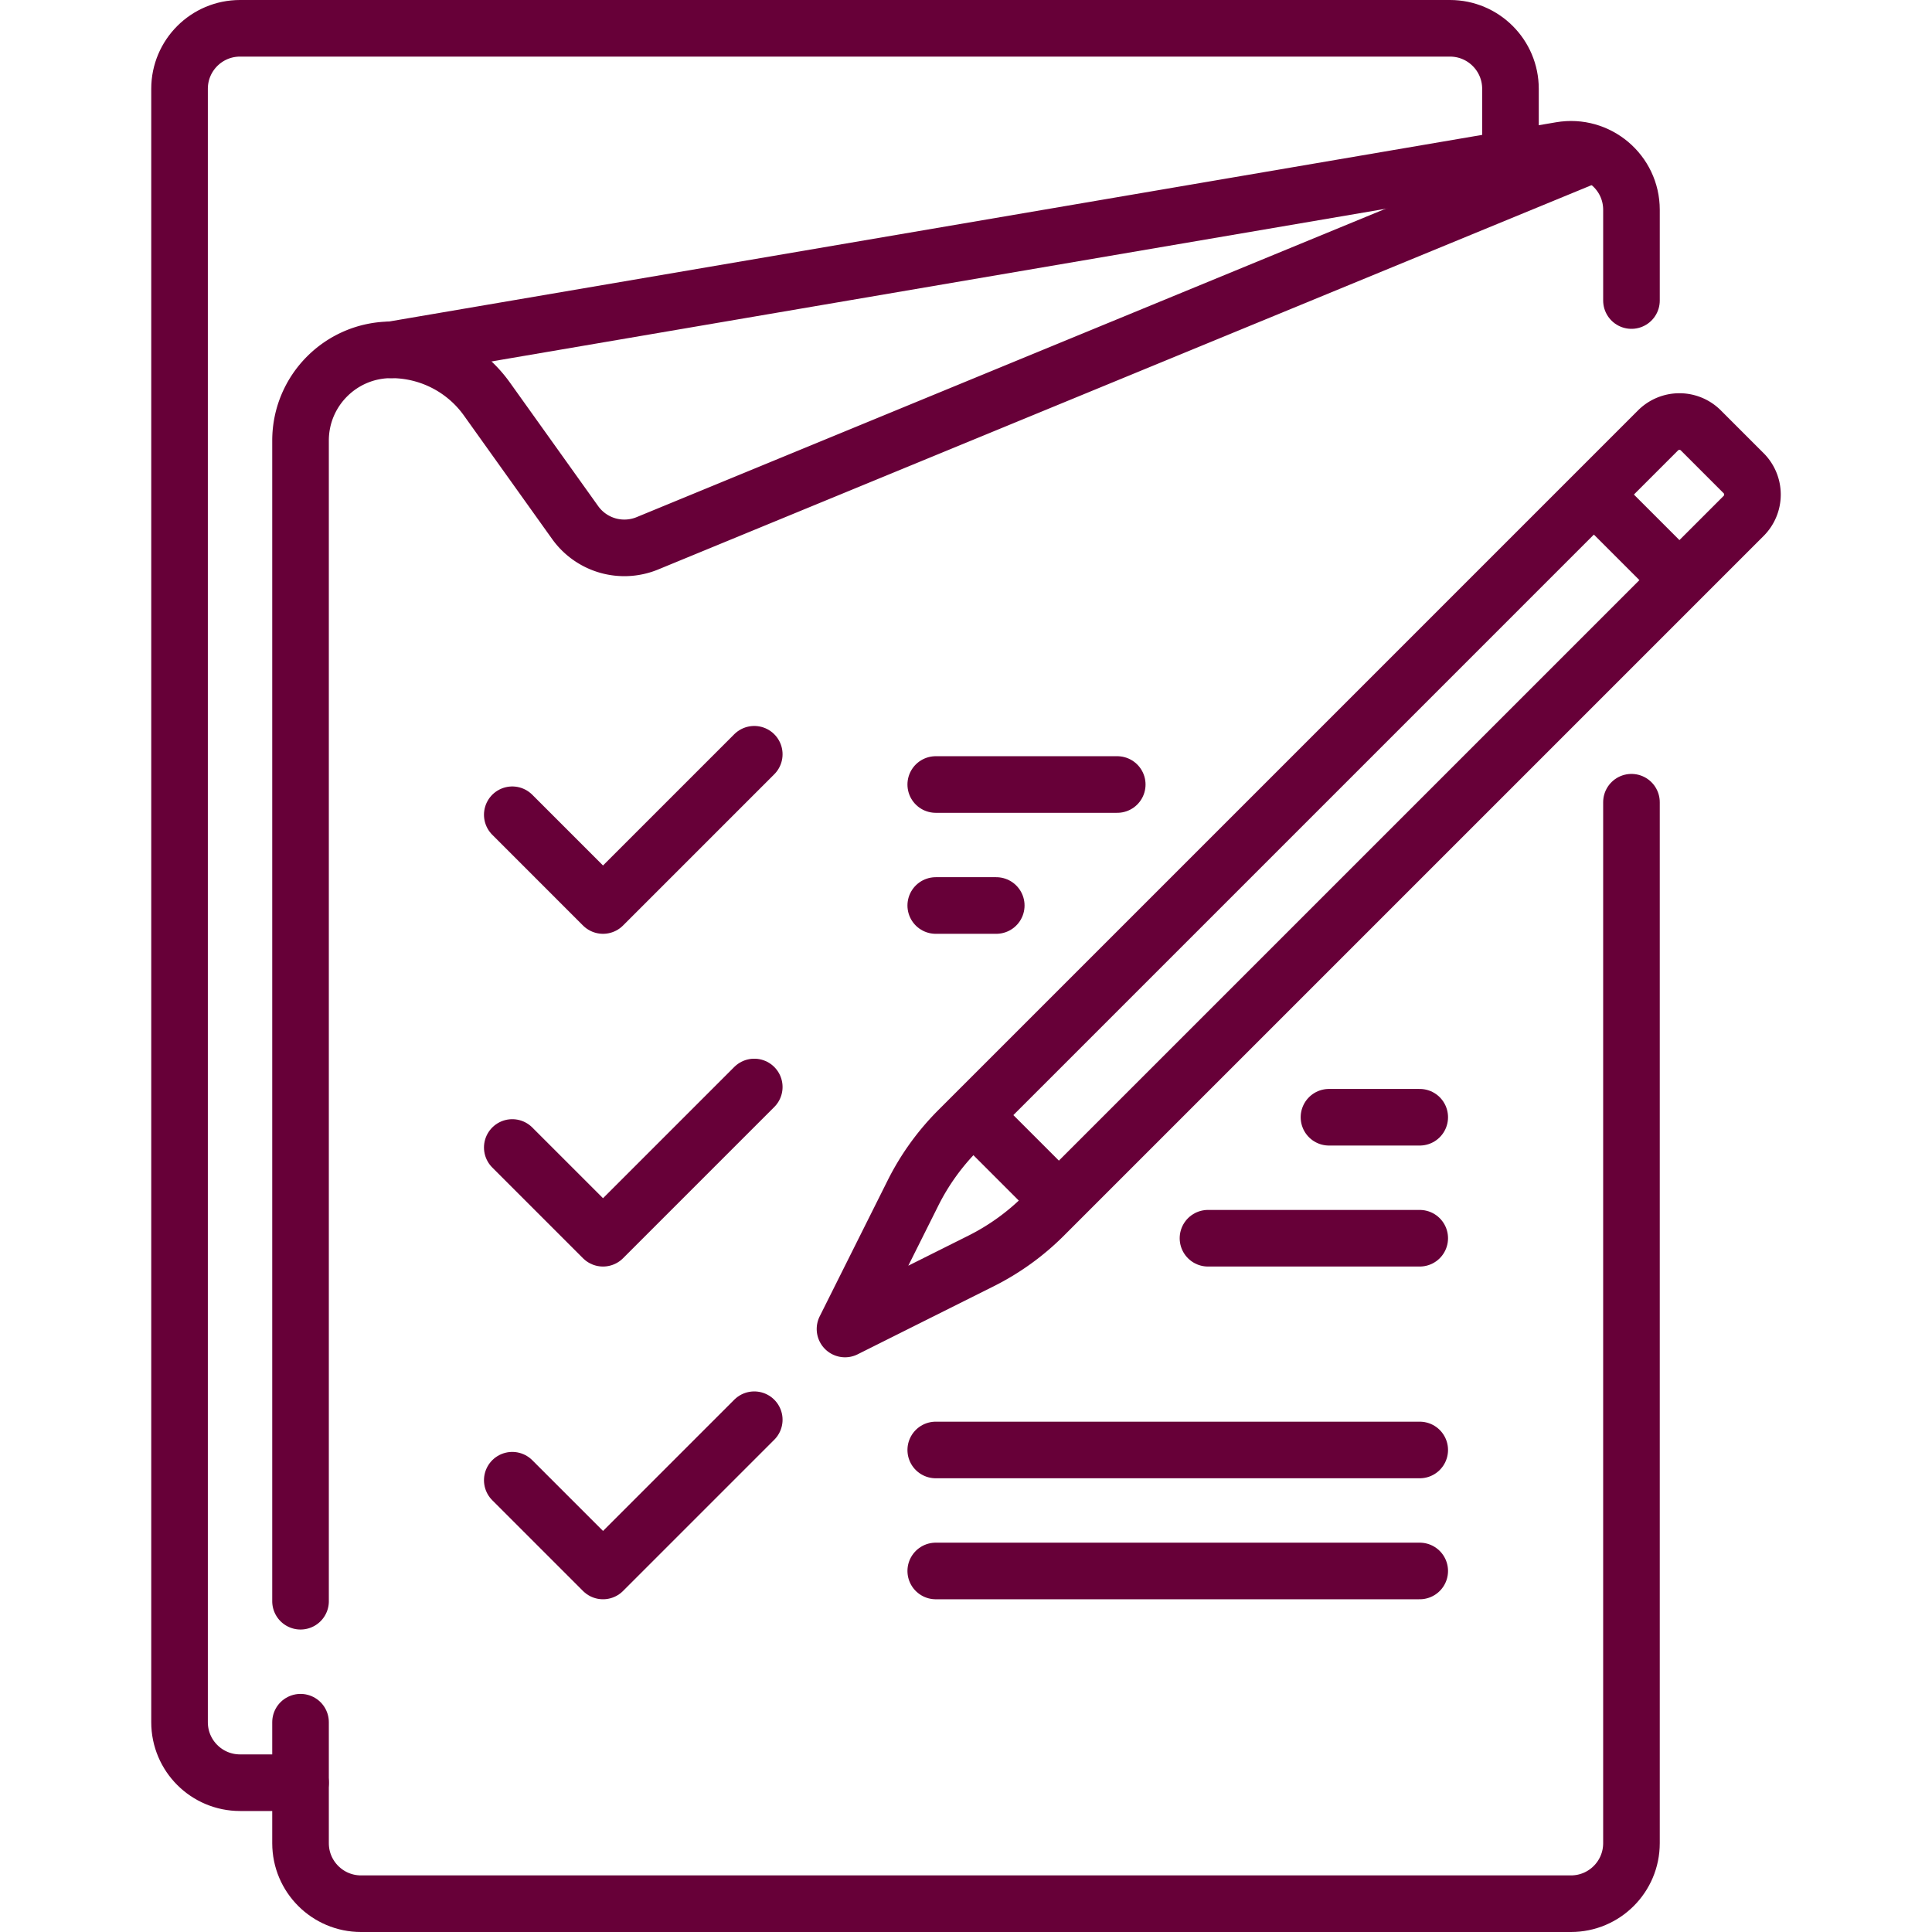
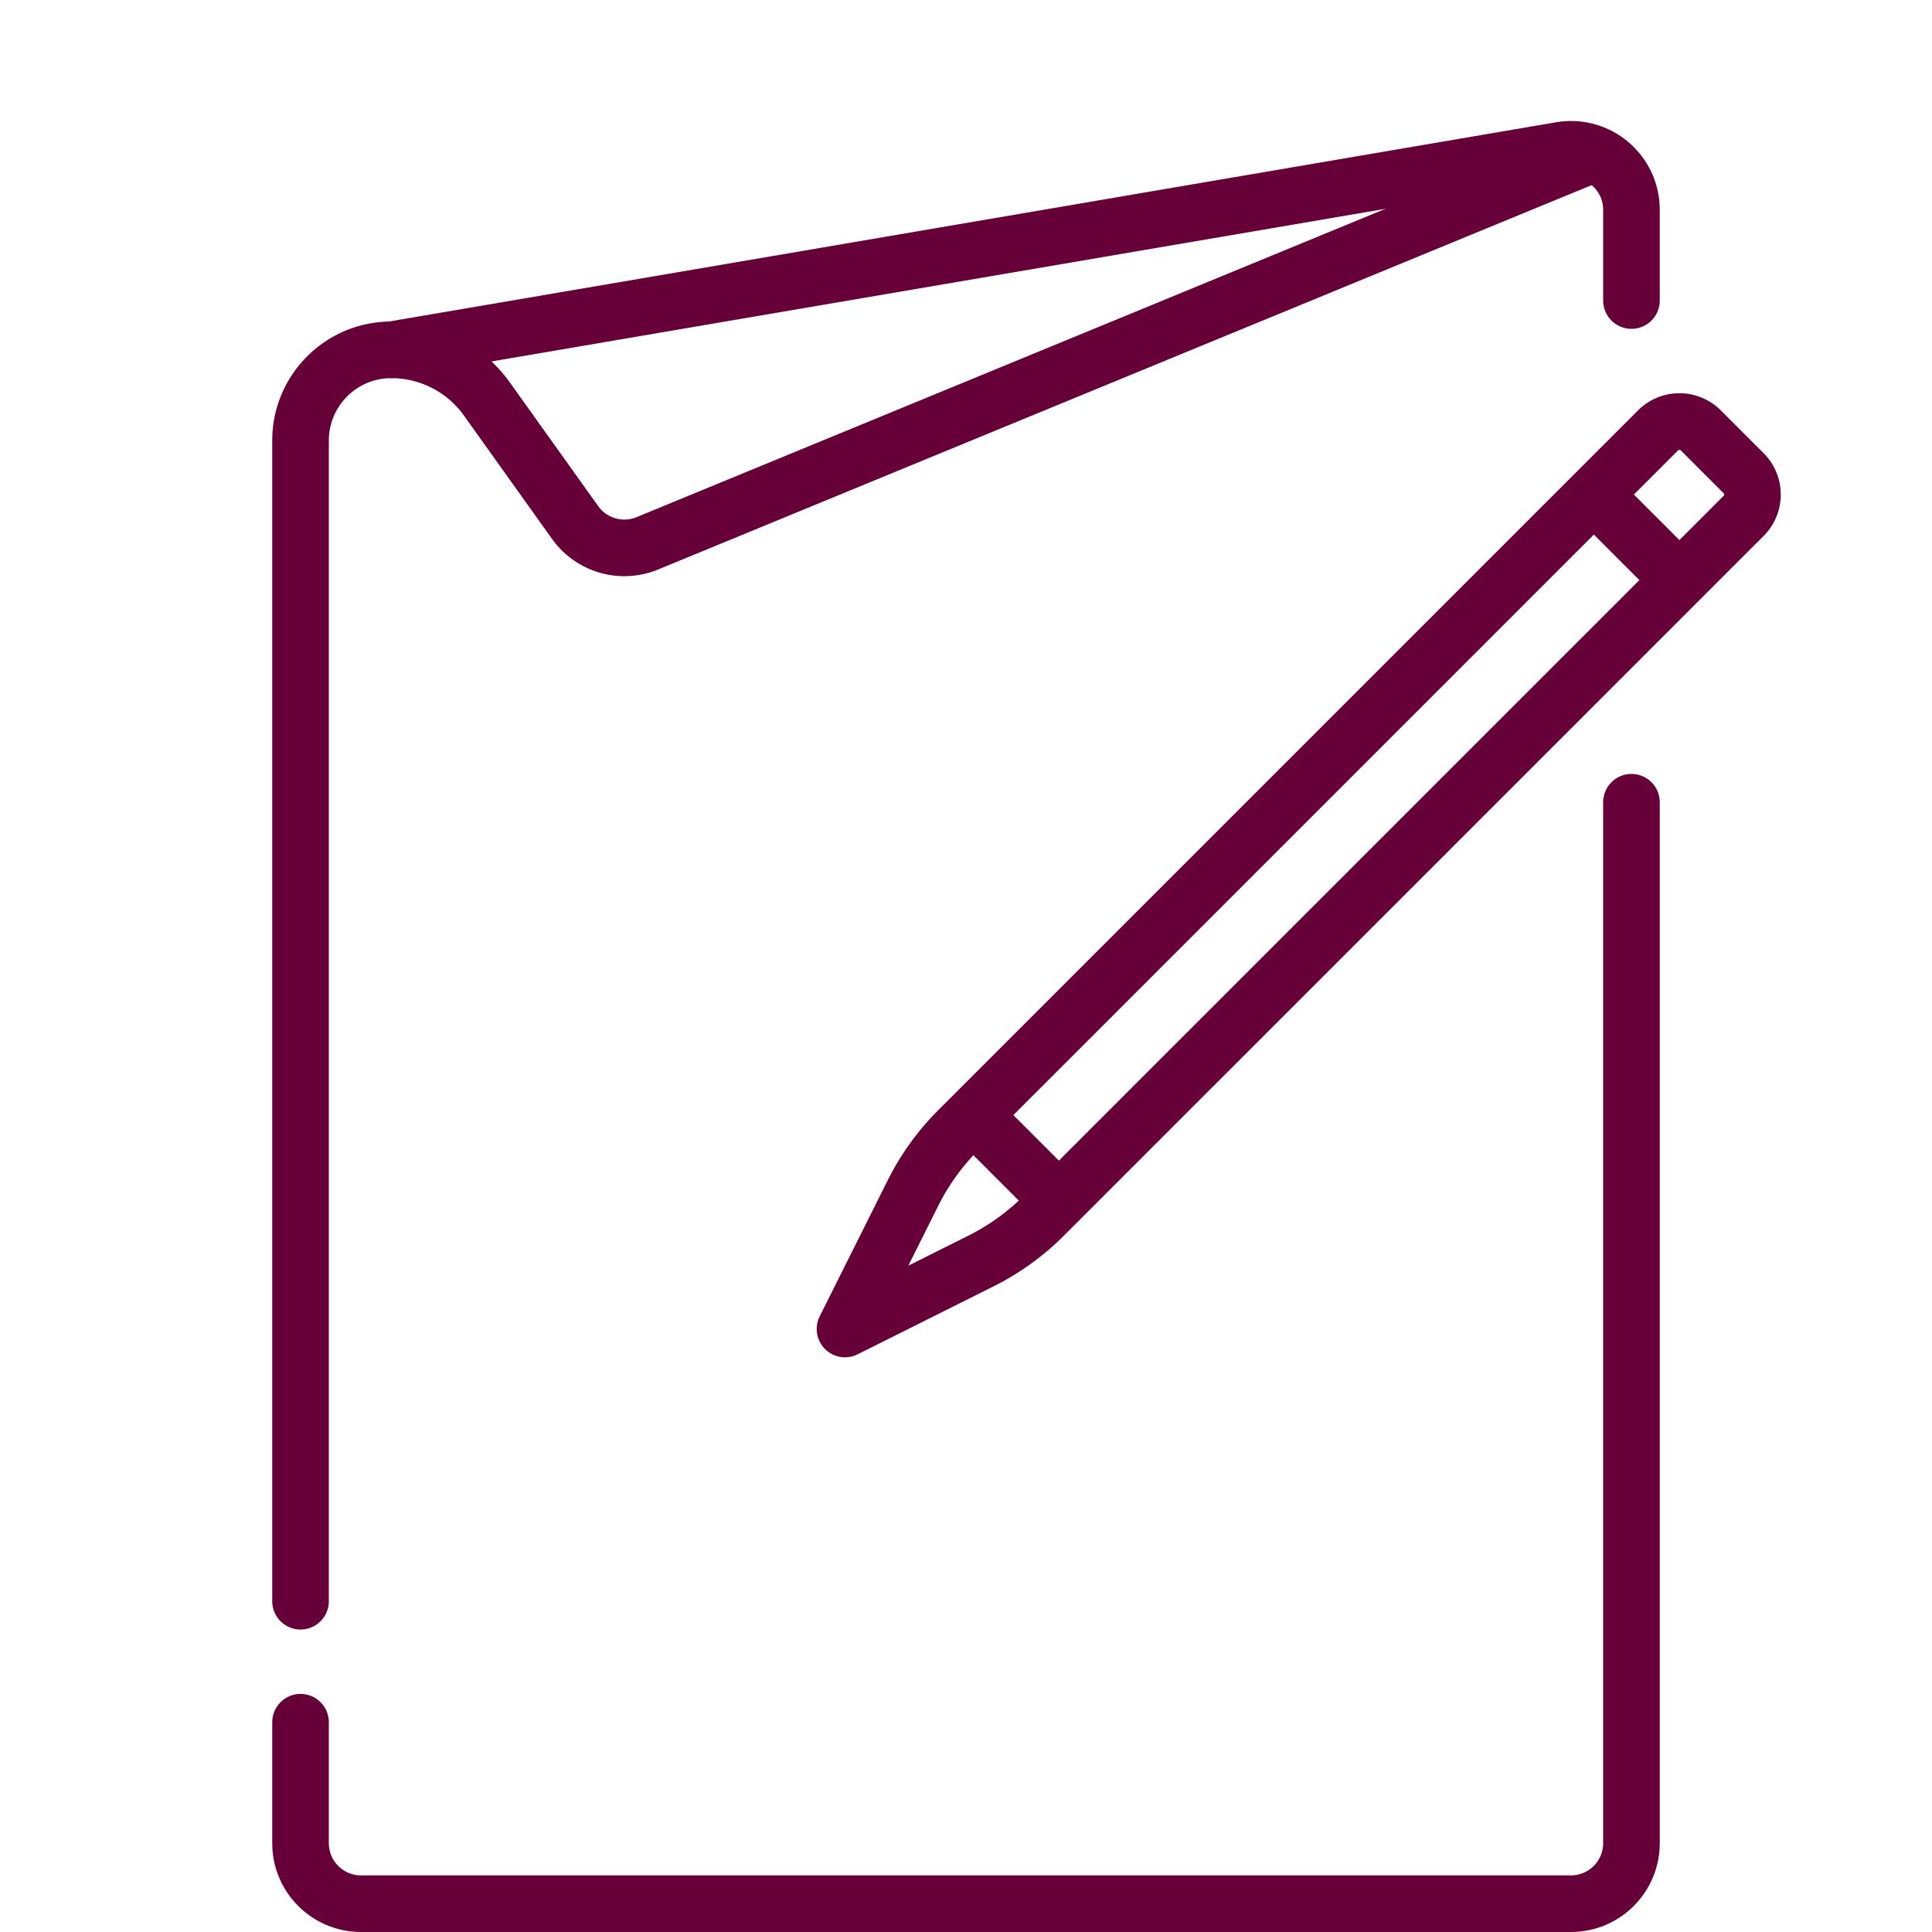
<svg xmlns="http://www.w3.org/2000/svg" version="1.1" width="512" height="512" x="0" y="0" viewBox="0 0 512 512" style="enable-background:new 0 0 512 512" xml:space="preserve" class="">
  <g>
    <path d="M432.355 79.645V55.601c0-9.933-8.939-17.475-18.73-15.804L103.694 92.712M79.645 456.403v32.065c0 8.854 7.178 16.032 16.032 16.032h320.645c8.854 0 16.032-7.178 16.032-16.032v-275.87" style="stroke-width:15;stroke-linecap:round;stroke-linejoin:round;stroke-miterlimit:10;" fill="none" stroke="#670038" stroke-width="15" stroke-linecap="round" stroke-linejoin="round" stroke-miterlimit="10" data-original="#000000" opacity="1" class="" />
    <path d="M421.349 41.131 171.565 143.983a16.032 16.032 0 0 1-19.15-5.506l-23.371-32.719a31.155 31.155 0 0 0-25.351-13.046h0c-13.282 0-24.048 10.767-24.048 24.048v307.578M259.974 334.175l-36.038 18.019 18.019-36.038a64.143 64.143 0 0 1 12.013-16.667l185.431-185.431a8.018 8.018 0 0 1 11.337 0l11.337 11.337a8.018 8.018 0 0 1 0 11.337L276.64 322.162a64.138 64.138 0 0 1-16.666 12.013zM257.945 295.511l22.673 22.673M422.394 131.062l22.673 22.673" style="stroke-width:15;stroke-linecap:round;stroke-linejoin:round;stroke-miterlimit:10;" fill="none" stroke="#670038" stroke-width="15" stroke-linecap="round" stroke-linejoin="round" stroke-miterlimit="10" data-original="#000000" opacity="1" class="" />
-     <path d="m135.758 215.919 24.048 24.049 40.081-40.081M247.984 207.903h48.097M247.984 239.968h16.032M352.194 296.081h24.048M320.129 328.145h56.113M135.758 304.097l24.048 24.048 40.081-40.08M135.758 392.274l24.048 24.049 40.081-40.081M247.984 384.258h128.258M247.984 416.323h128.258" style="stroke-width:15;stroke-linecap:round;stroke-linejoin:round;stroke-miterlimit:10;" fill="none" stroke="#670038" stroke-width="15" stroke-linecap="round" stroke-linejoin="round" stroke-miterlimit="10" data-original="#000000" opacity="1" class="" />
-     <path d="M79.645 472.435H63.613c-8.854 0-16.032-7.178-16.032-16.032V23.532c0-8.854 7.178-16.032 16.032-16.032h320.645c8.854 0 16.032 7.178 16.032 16.032v16.032" style="stroke-width:15;stroke-linecap:round;stroke-linejoin:round;stroke-miterlimit:10;" fill="none" stroke="#670038" stroke-width="15" stroke-linecap="round" stroke-linejoin="round" stroke-miterlimit="10" data-original="#000000" opacity="1" class="" />
  </g>
</svg>